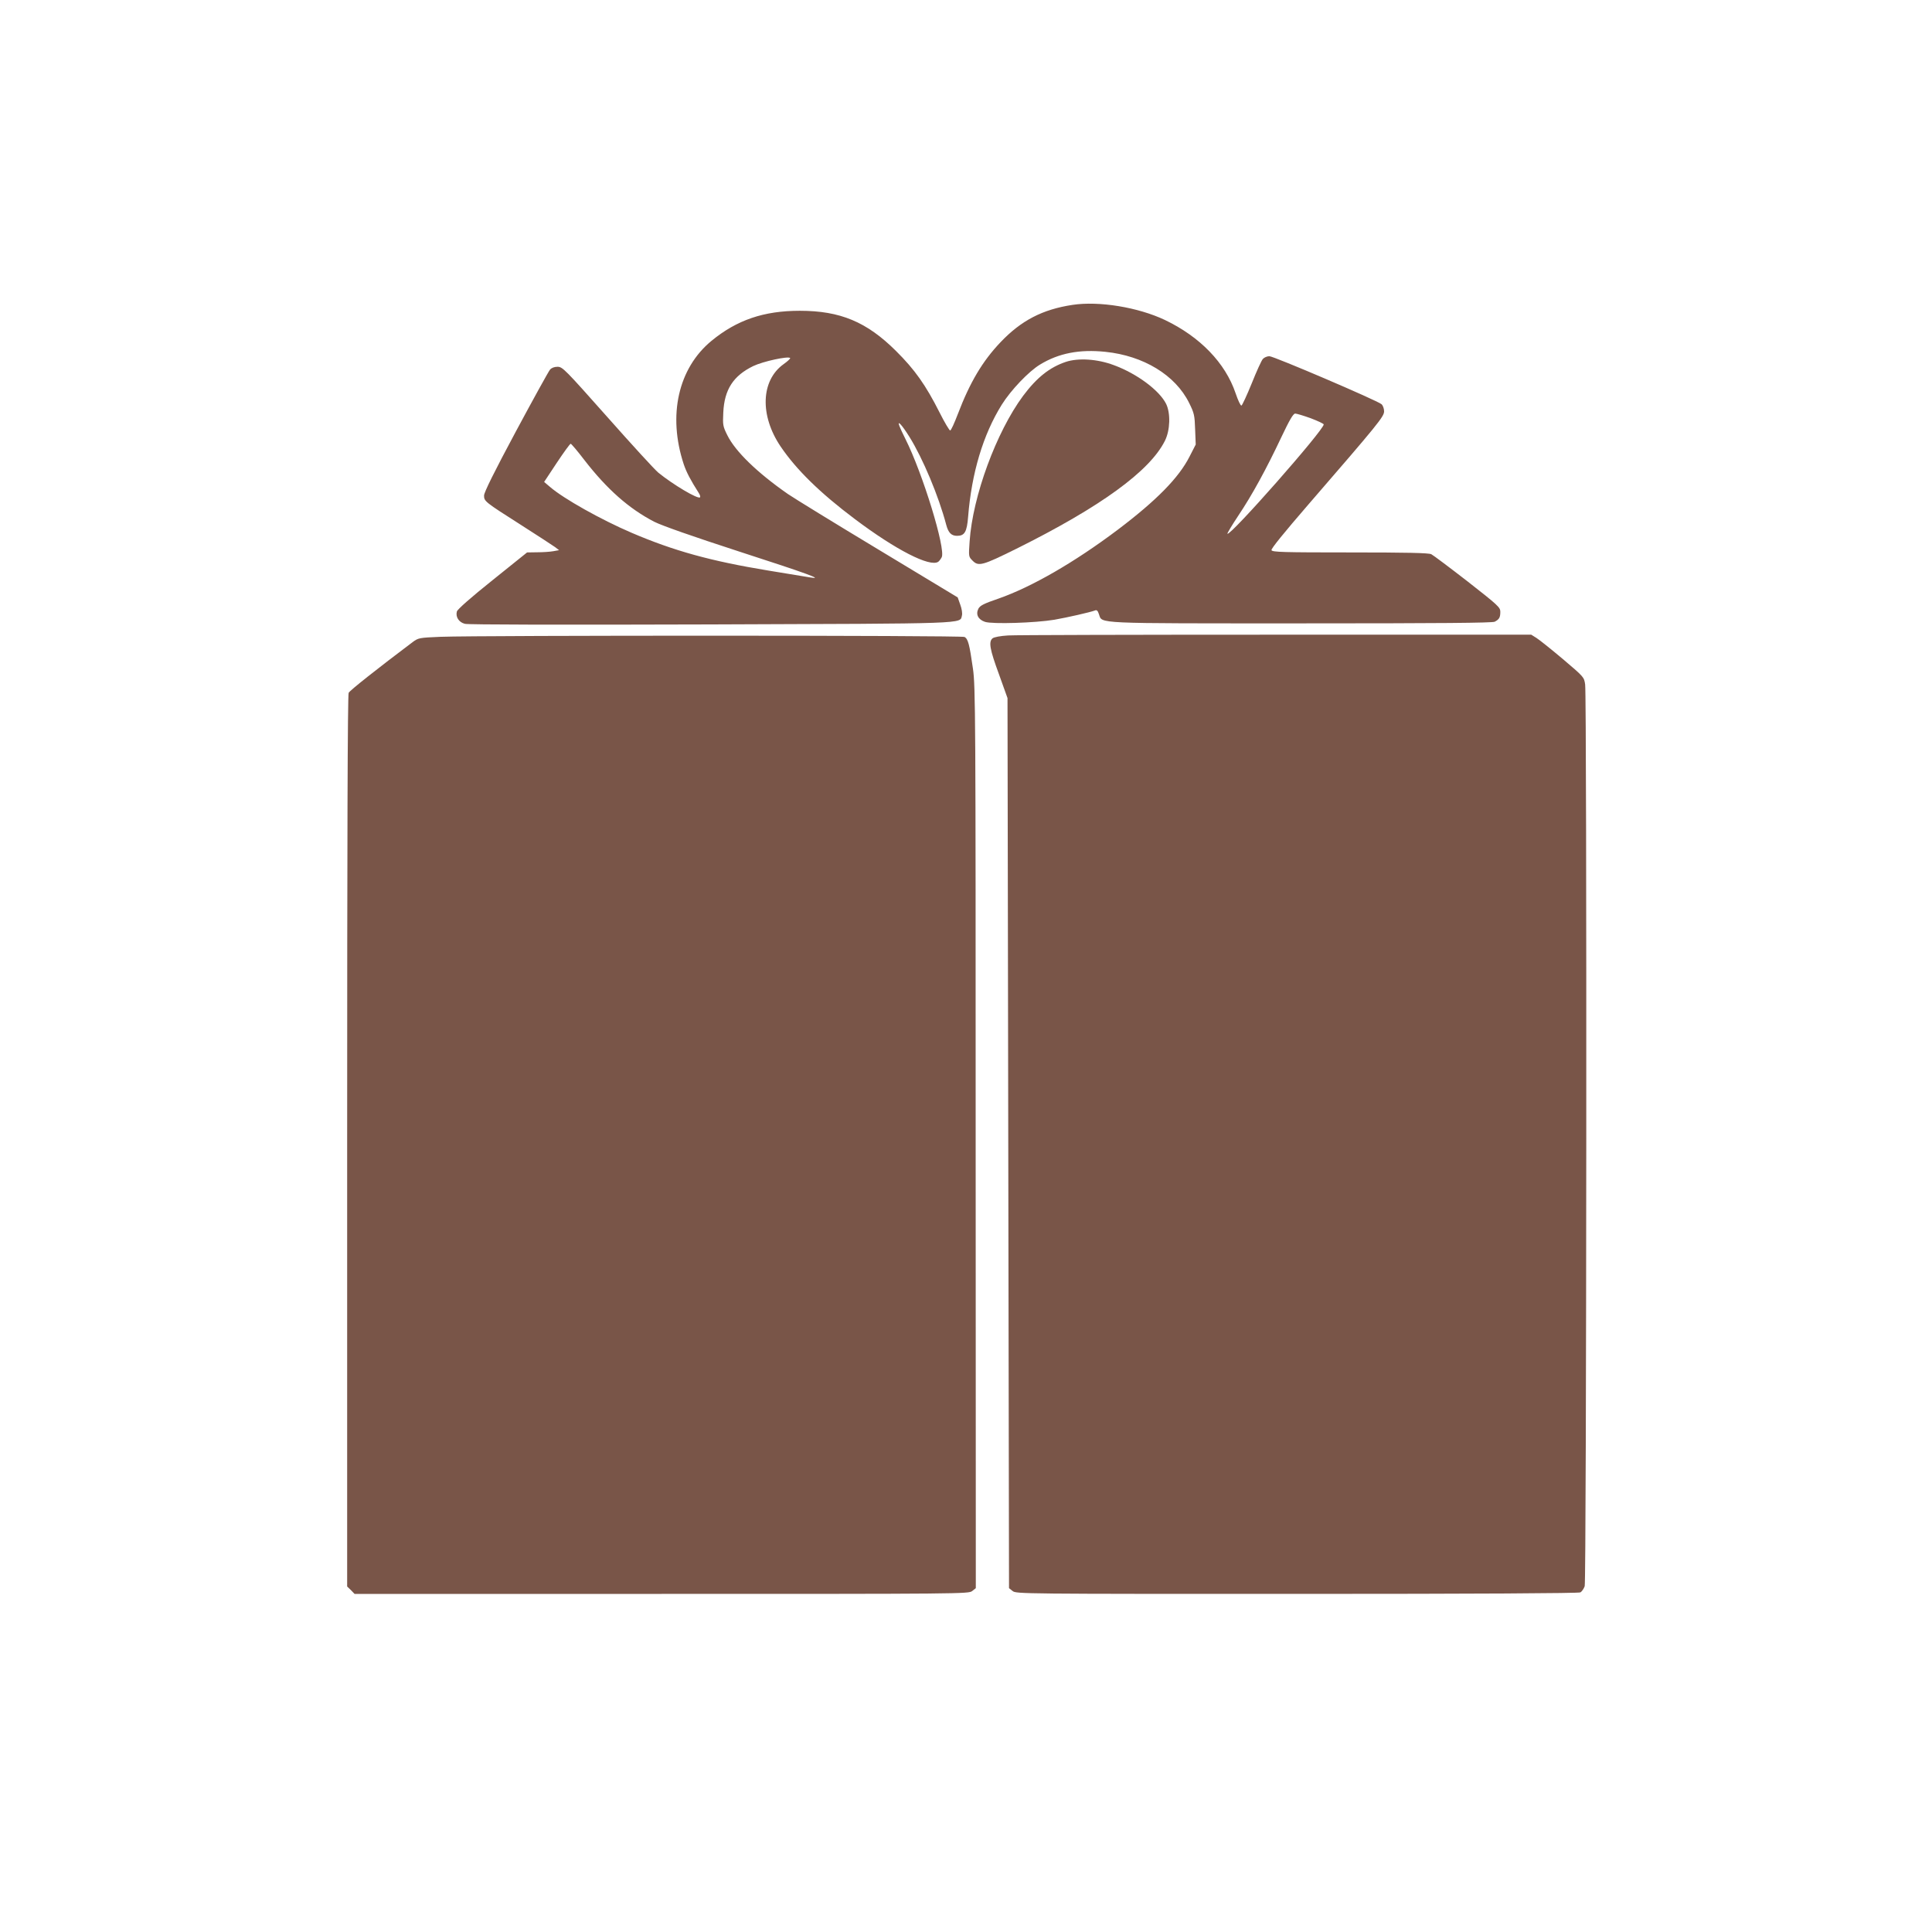
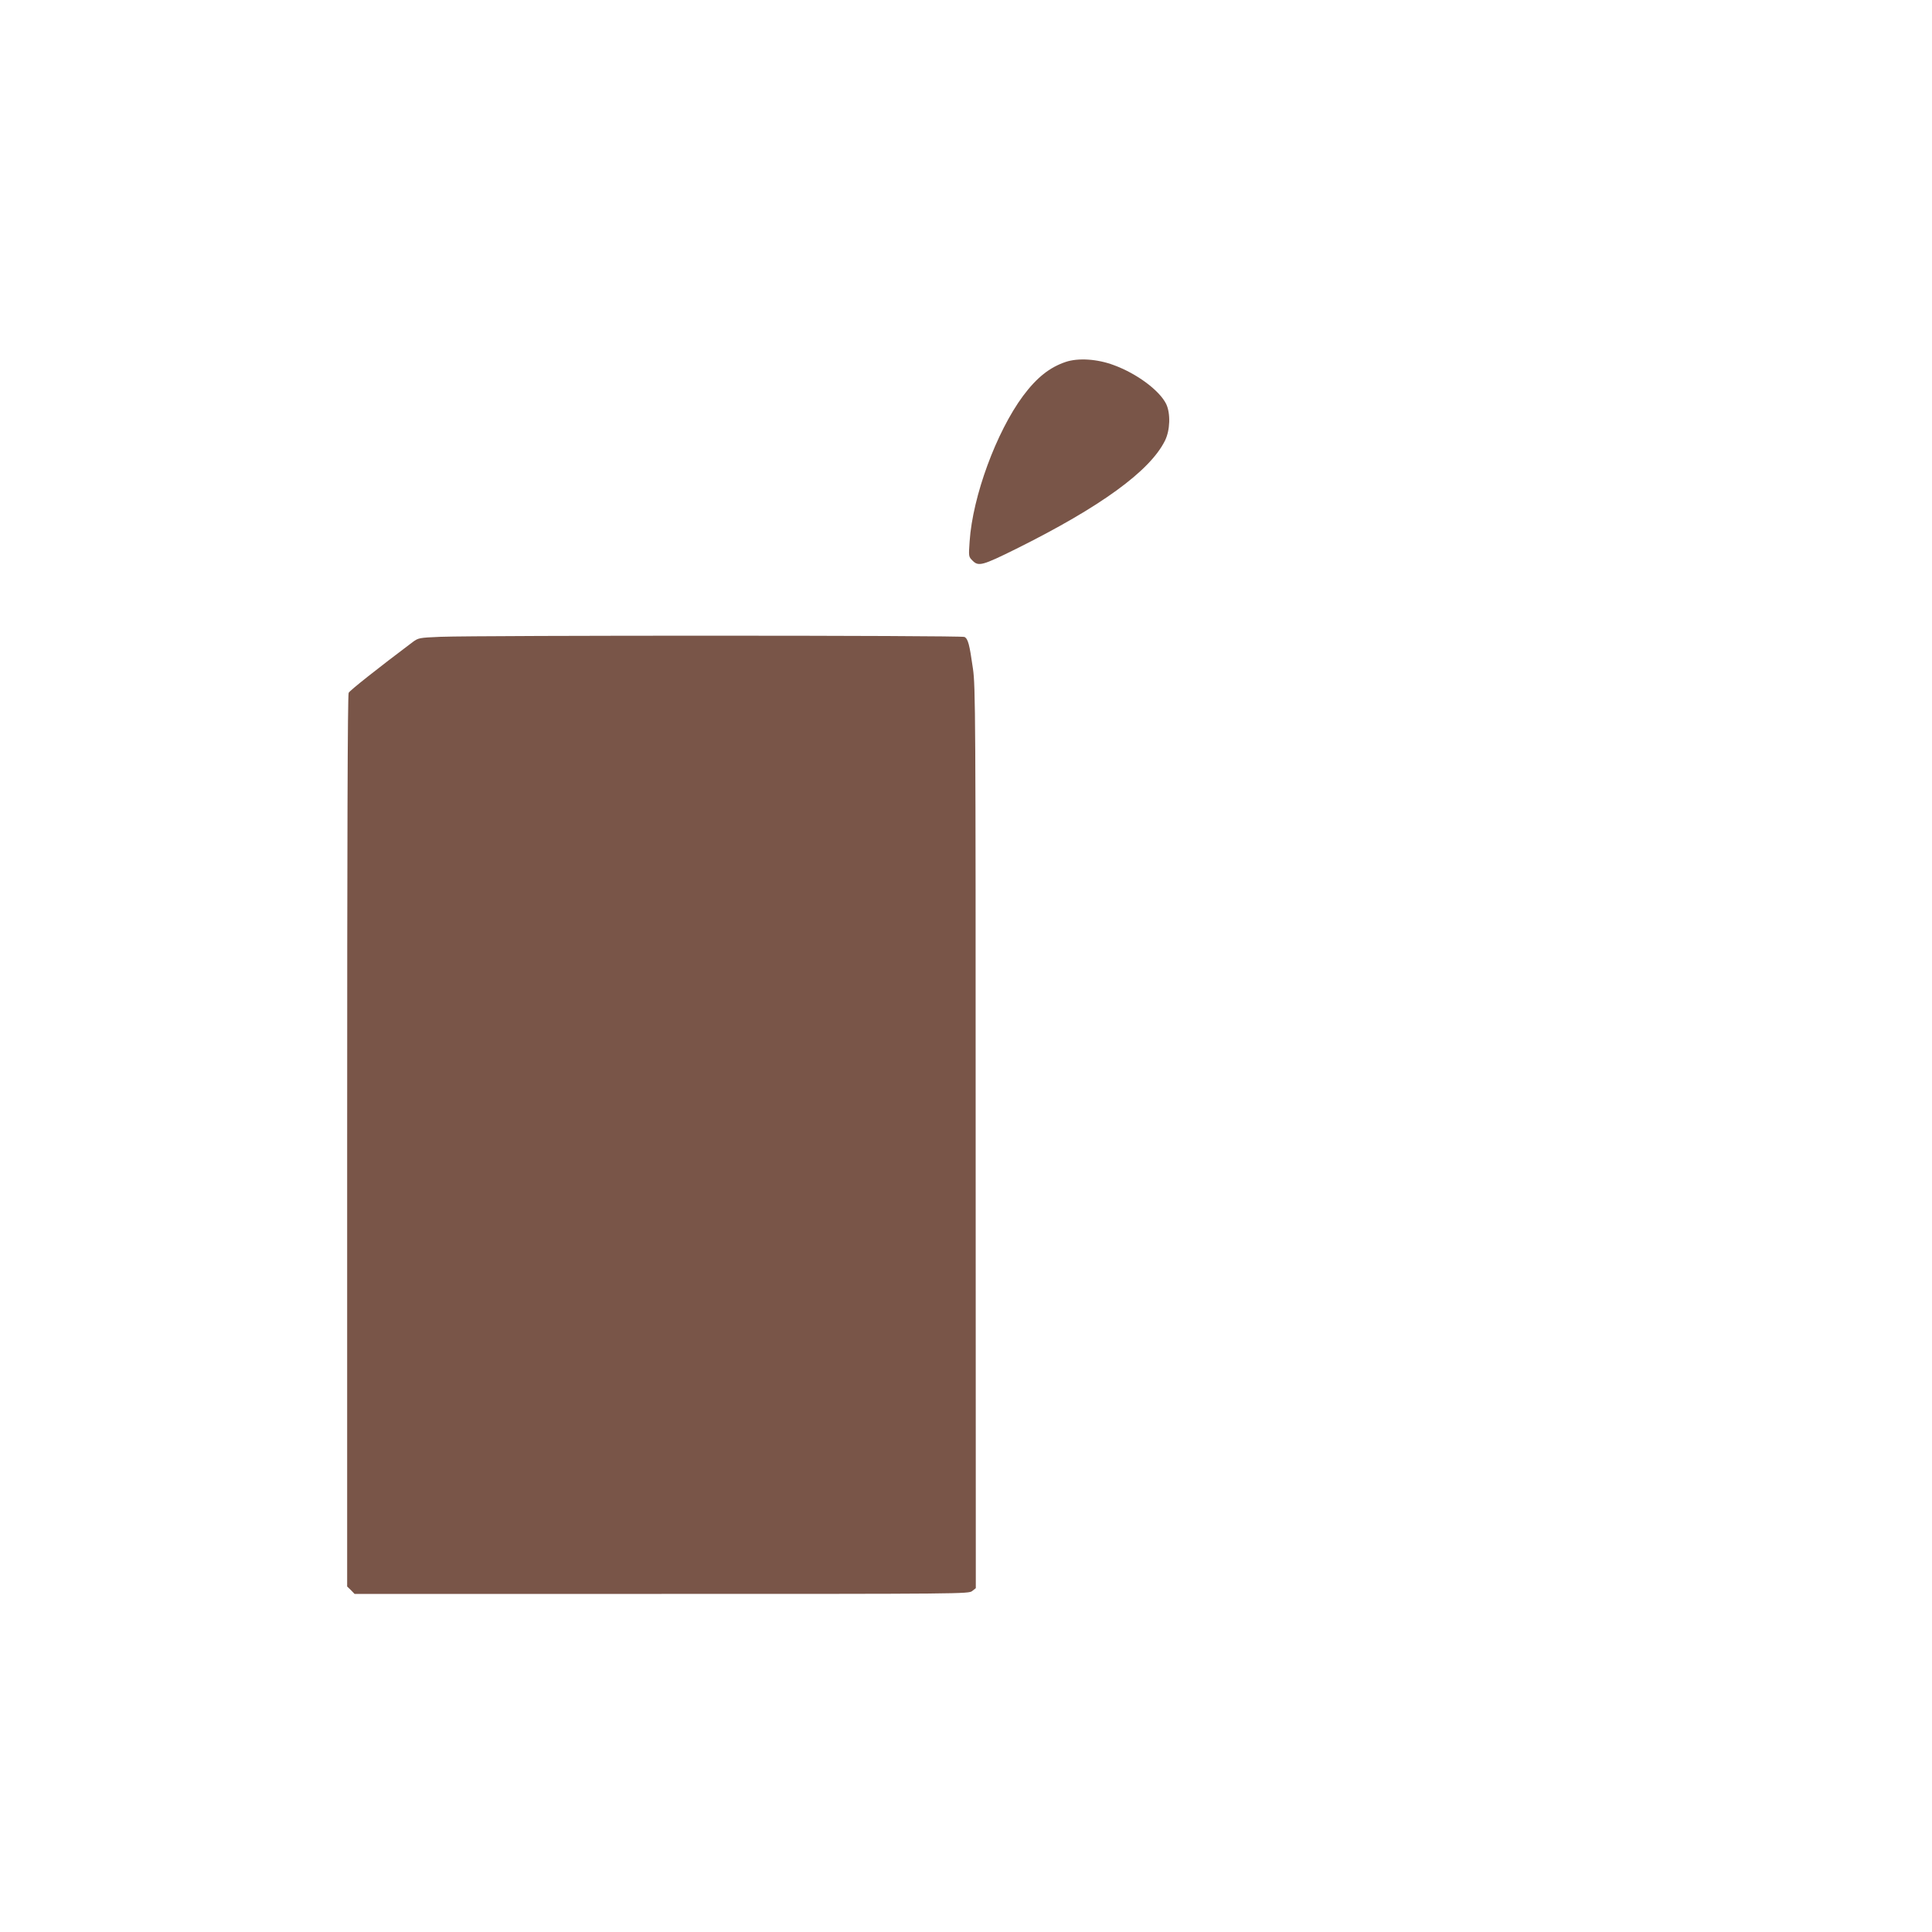
<svg xmlns="http://www.w3.org/2000/svg" version="1.0" width="1280pt" height="1280pt" viewBox="0 0 1280 1280" preserveAspectRatio="xMidYMid meet">
  <g transform="translate(0,1280) scale(0.1,-0.1)" fill="#795548" stroke="none">
-     <path d="M7105 10780 c-198 -30 -339 -103 -476 -247 -120 -126 -203 -266 -283 -476 -23 -60 -45 -109 -51 -109 -5 0 -37 53 -70 119 -92 182 -164 284 -289 408 -194 193 -370 266 -637 266 -239 0 -417 -61 -585 -199 -221 -182 -291 -494 -184 -818 18 -53 44 -103 100 -191 8 -12 11 -25 8 -28 -14 -14 -180 85 -277 164 -24 20 -176 186 -338 369 -279 314 -296 332 -329 332 -21 0 -40 -7 -50 -19 -9 -10 -111 -195 -227 -411 -142 -265 -210 -402 -210 -423 0 -38 3 -41 248 -197 108 -69 208 -134 223 -145 l26 -20 -39 -7 c-22 -4 -70 -7 -106 -7 l-67 -1 -229 -184 c-144 -115 -232 -193 -236 -207 -10 -36 13 -72 53 -82 21 -6 652 -7 1626 -4 1727 6 1653 3 1667 59 4 13 -1 46 -11 72 l-17 48 -525 317 c-289 174 -559 340 -600 368 -204 142 -348 282 -401 389 -30 60 -31 69 -27 151 7 153 67 244 199 308 65 31 231 67 244 53 3 -3 -17 -22 -44 -41 -150 -108 -158 -339 -20 -544 104 -154 262 -309 494 -483 270 -203 496 -319 551 -282 6 4 16 17 23 30 28 54 -126 557 -241 785 -16 32 -34 70 -39 84 -17 44 16 9 66 -71 89 -143 194 -393 244 -583 14 -53 34 -73 72 -73 50 0 65 26 73 126 23 289 99 544 223 743 60 96 179 221 254 266 123 75 261 102 433 84 252 -26 463 -154 554 -338 34 -68 37 -83 40 -175 l4 -101 -41 -80 c-71 -140 -218 -290 -476 -485 -287 -216 -570 -379 -790 -456 -97 -33 -122 -46 -133 -67 -19 -38 -1 -72 44 -87 49 -16 333 -7 459 14 91 16 235 49 268 61 13 6 20 0 28 -25 23 -63 -47 -60 1339 -60 931 0 1267 3 1283 11 30 16 37 28 37 66 0 29 -15 43 -217 201 -120 93 -228 174 -240 180 -16 9 -165 12 -538 12 -443 0 -516 2 -521 15 -4 9 84 117 243 301 464 536 503 584 503 619 0 18 -8 39 -17 47 -29 25 -714 318 -743 318 -15 0 -34 -8 -43 -18 -9 -9 -42 -82 -74 -162 -32 -79 -63 -145 -68 -147 -6 -2 -23 35 -39 82 -68 201 -236 374 -468 485 -177 84 -436 127 -613 100z m1579 -751 c47 -18 86 -36 86 -41 0 -38 -620 -742 -638 -724 -2 3 30 56 71 118 92 137 187 311 286 521 54 114 79 157 92 157 9 0 56 -14 103 -31z m-4813 -276 c150 -194 296 -323 464 -410 52 -26 251 -96 565 -198 451 -146 560 -186 470 -171 -19 3 -145 24 -280 46 -383 63 -627 131 -905 250 -201 86 -451 226 -541 304 l-39 33 84 127 c46 69 87 126 92 126 4 0 45 -48 90 -107z" />
    <path d="M7060 10402 c-106 -36 -191 -103 -282 -225 -177 -239 -334 -665 -354 -964 -7 -101 -7 -101 20 -128 39 -39 65 -32 289 79 559 278 885 515 985 716 35 70 38 182 8 244 -45 90 -194 201 -347 257 -109 41 -236 49 -319 21z" />
-     <path d="M6679 8590 c-51 -3 -93 -11 -103 -19 -27 -23 -19 -71 42 -237 l57 -159 5 -2948 5 -2949 24 -19 c23 -19 67 -19 1883 -19 1194 0 1866 4 1878 10 10 5 23 24 29 41 12 35 15 5882 3 5974 -7 49 -8 50 -147 168 -77 65 -156 128 -175 140 l-35 22 -1690 0 c-929 0 -1729 -2 -1776 -5z" />
    <path d="M2919 8581 c-142 -6 -147 -7 -185 -35 -230 -173 -416 -320 -424 -336 -7 -12 -10 -985 -10 -2970 l0 -2951 25 -24 24 -25 2034 0 c1989 0 2035 0 2058 19 l24 19 -1 2984 c0 2799 -1 2991 -18 3108 -23 161 -32 197 -56 210 -20 11 -3190 11 -3471 1z" />
  </g>
</svg>